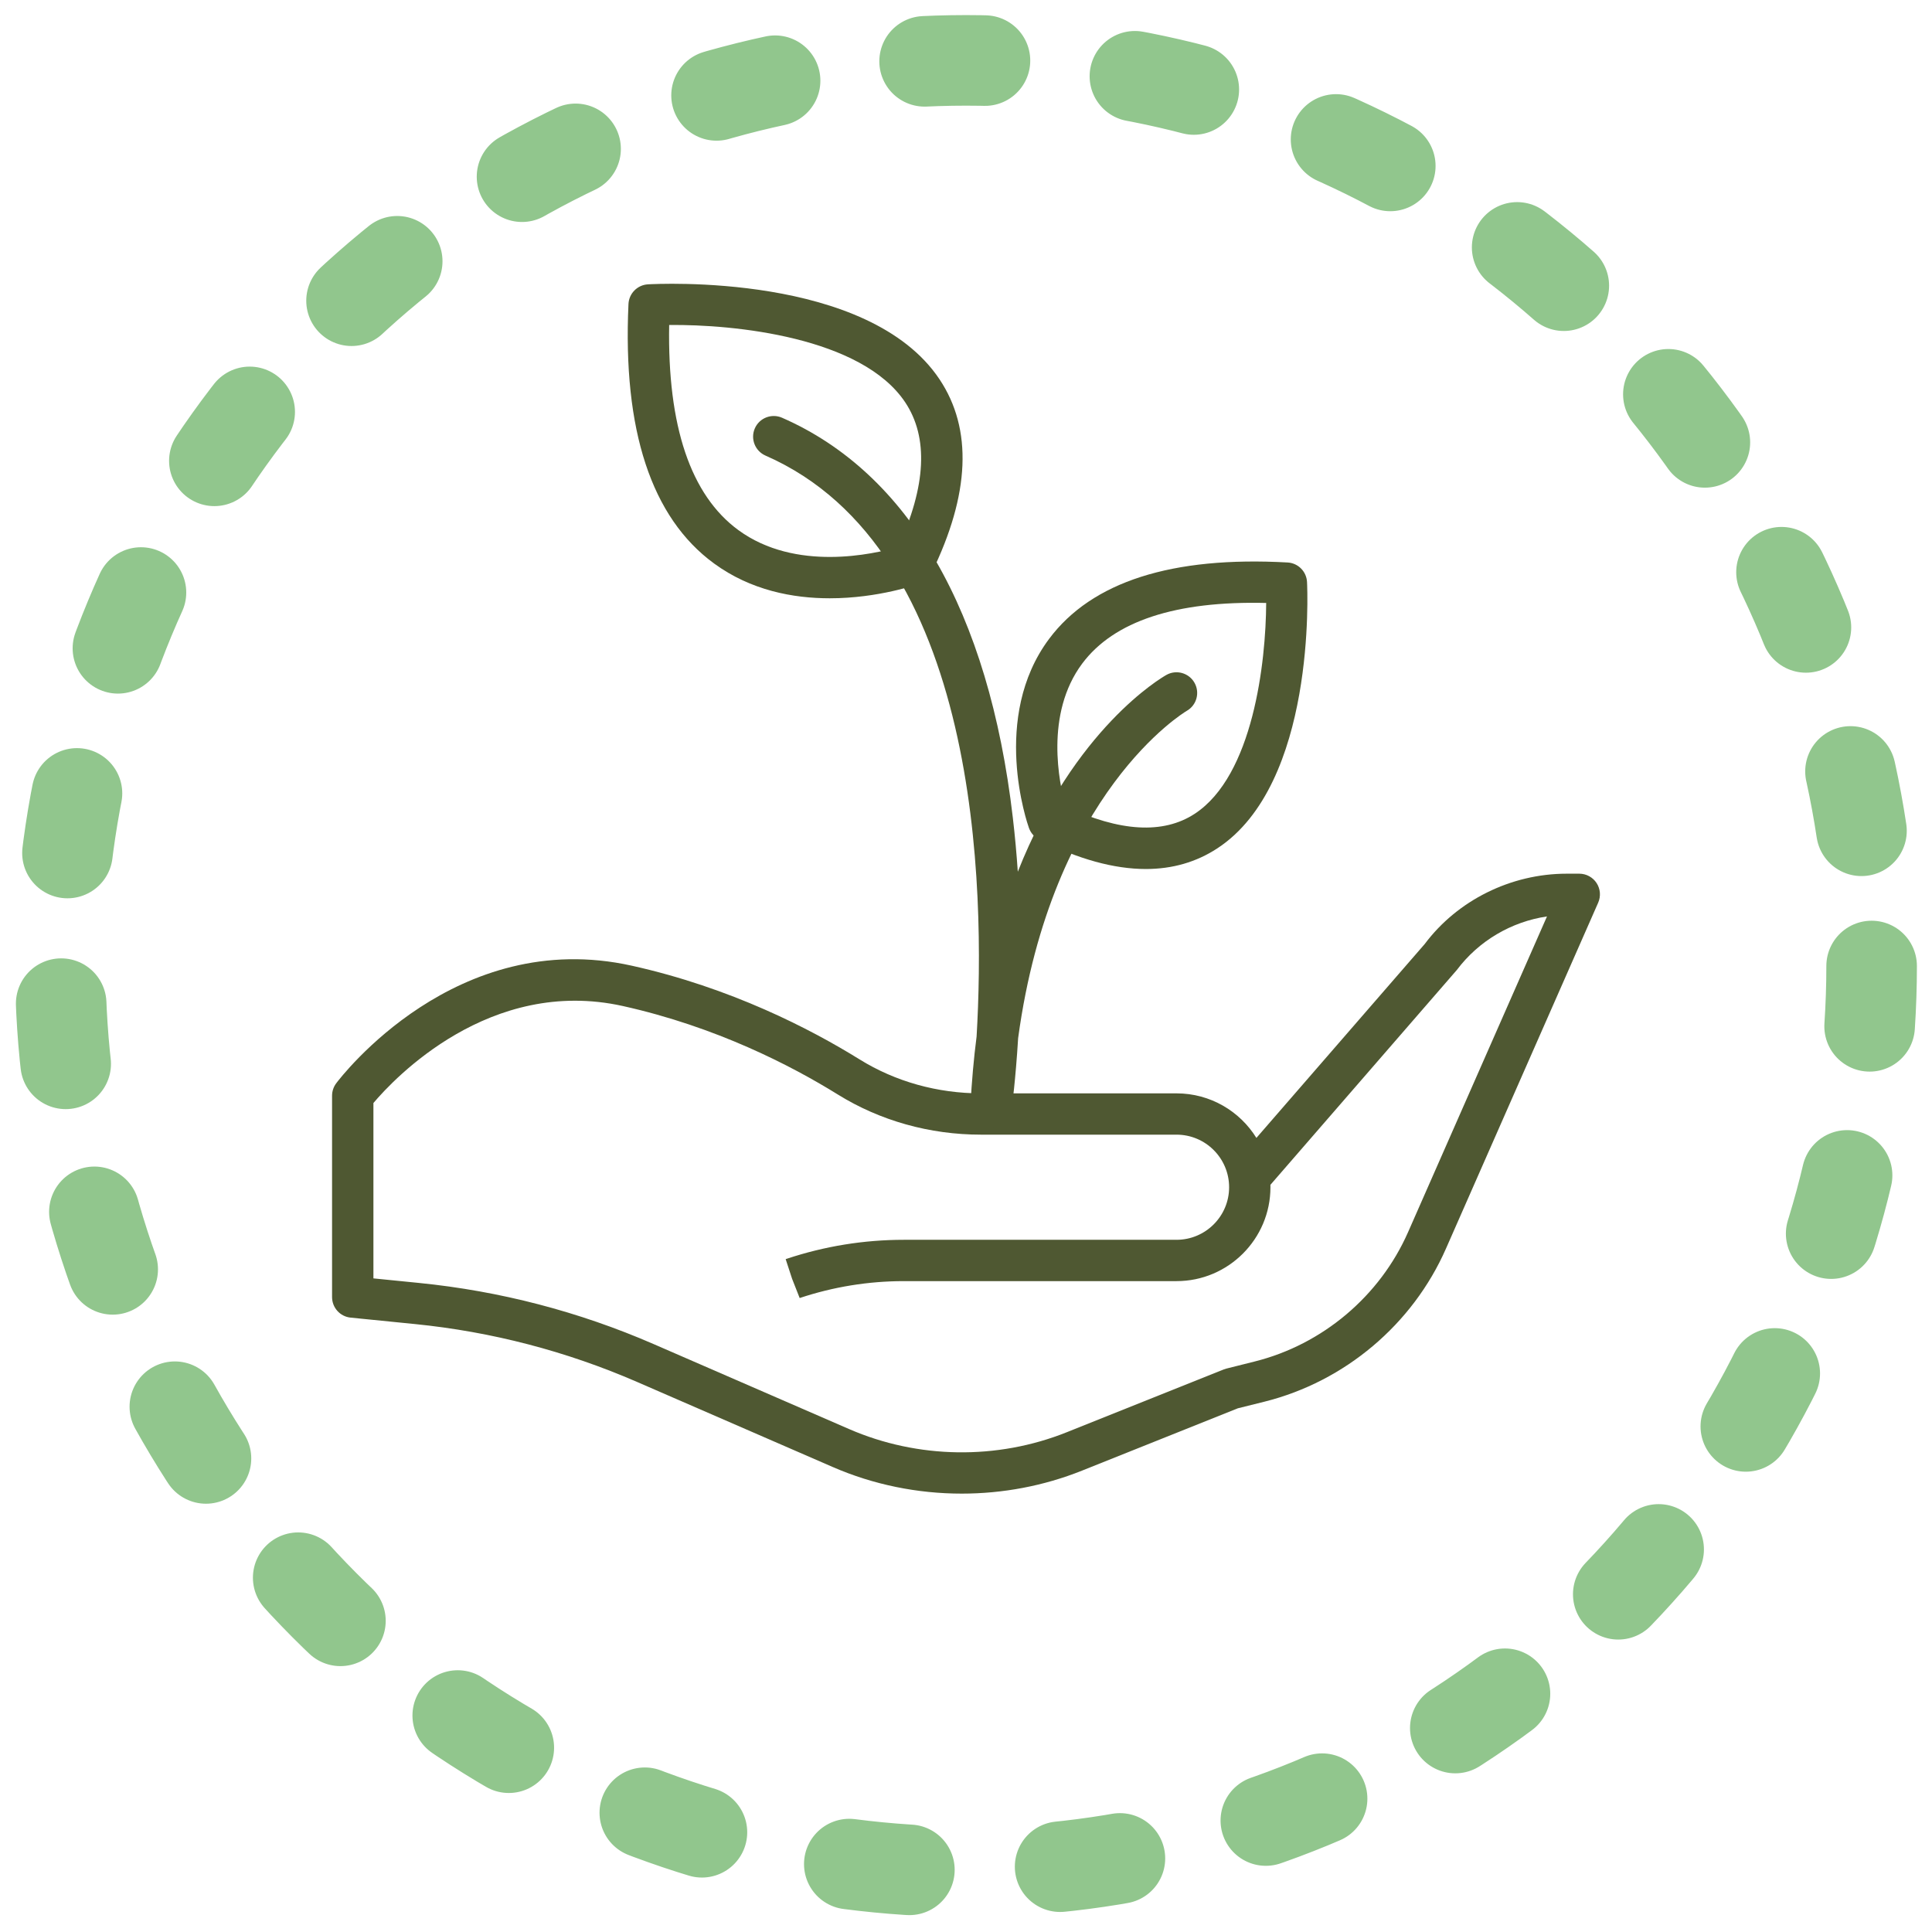
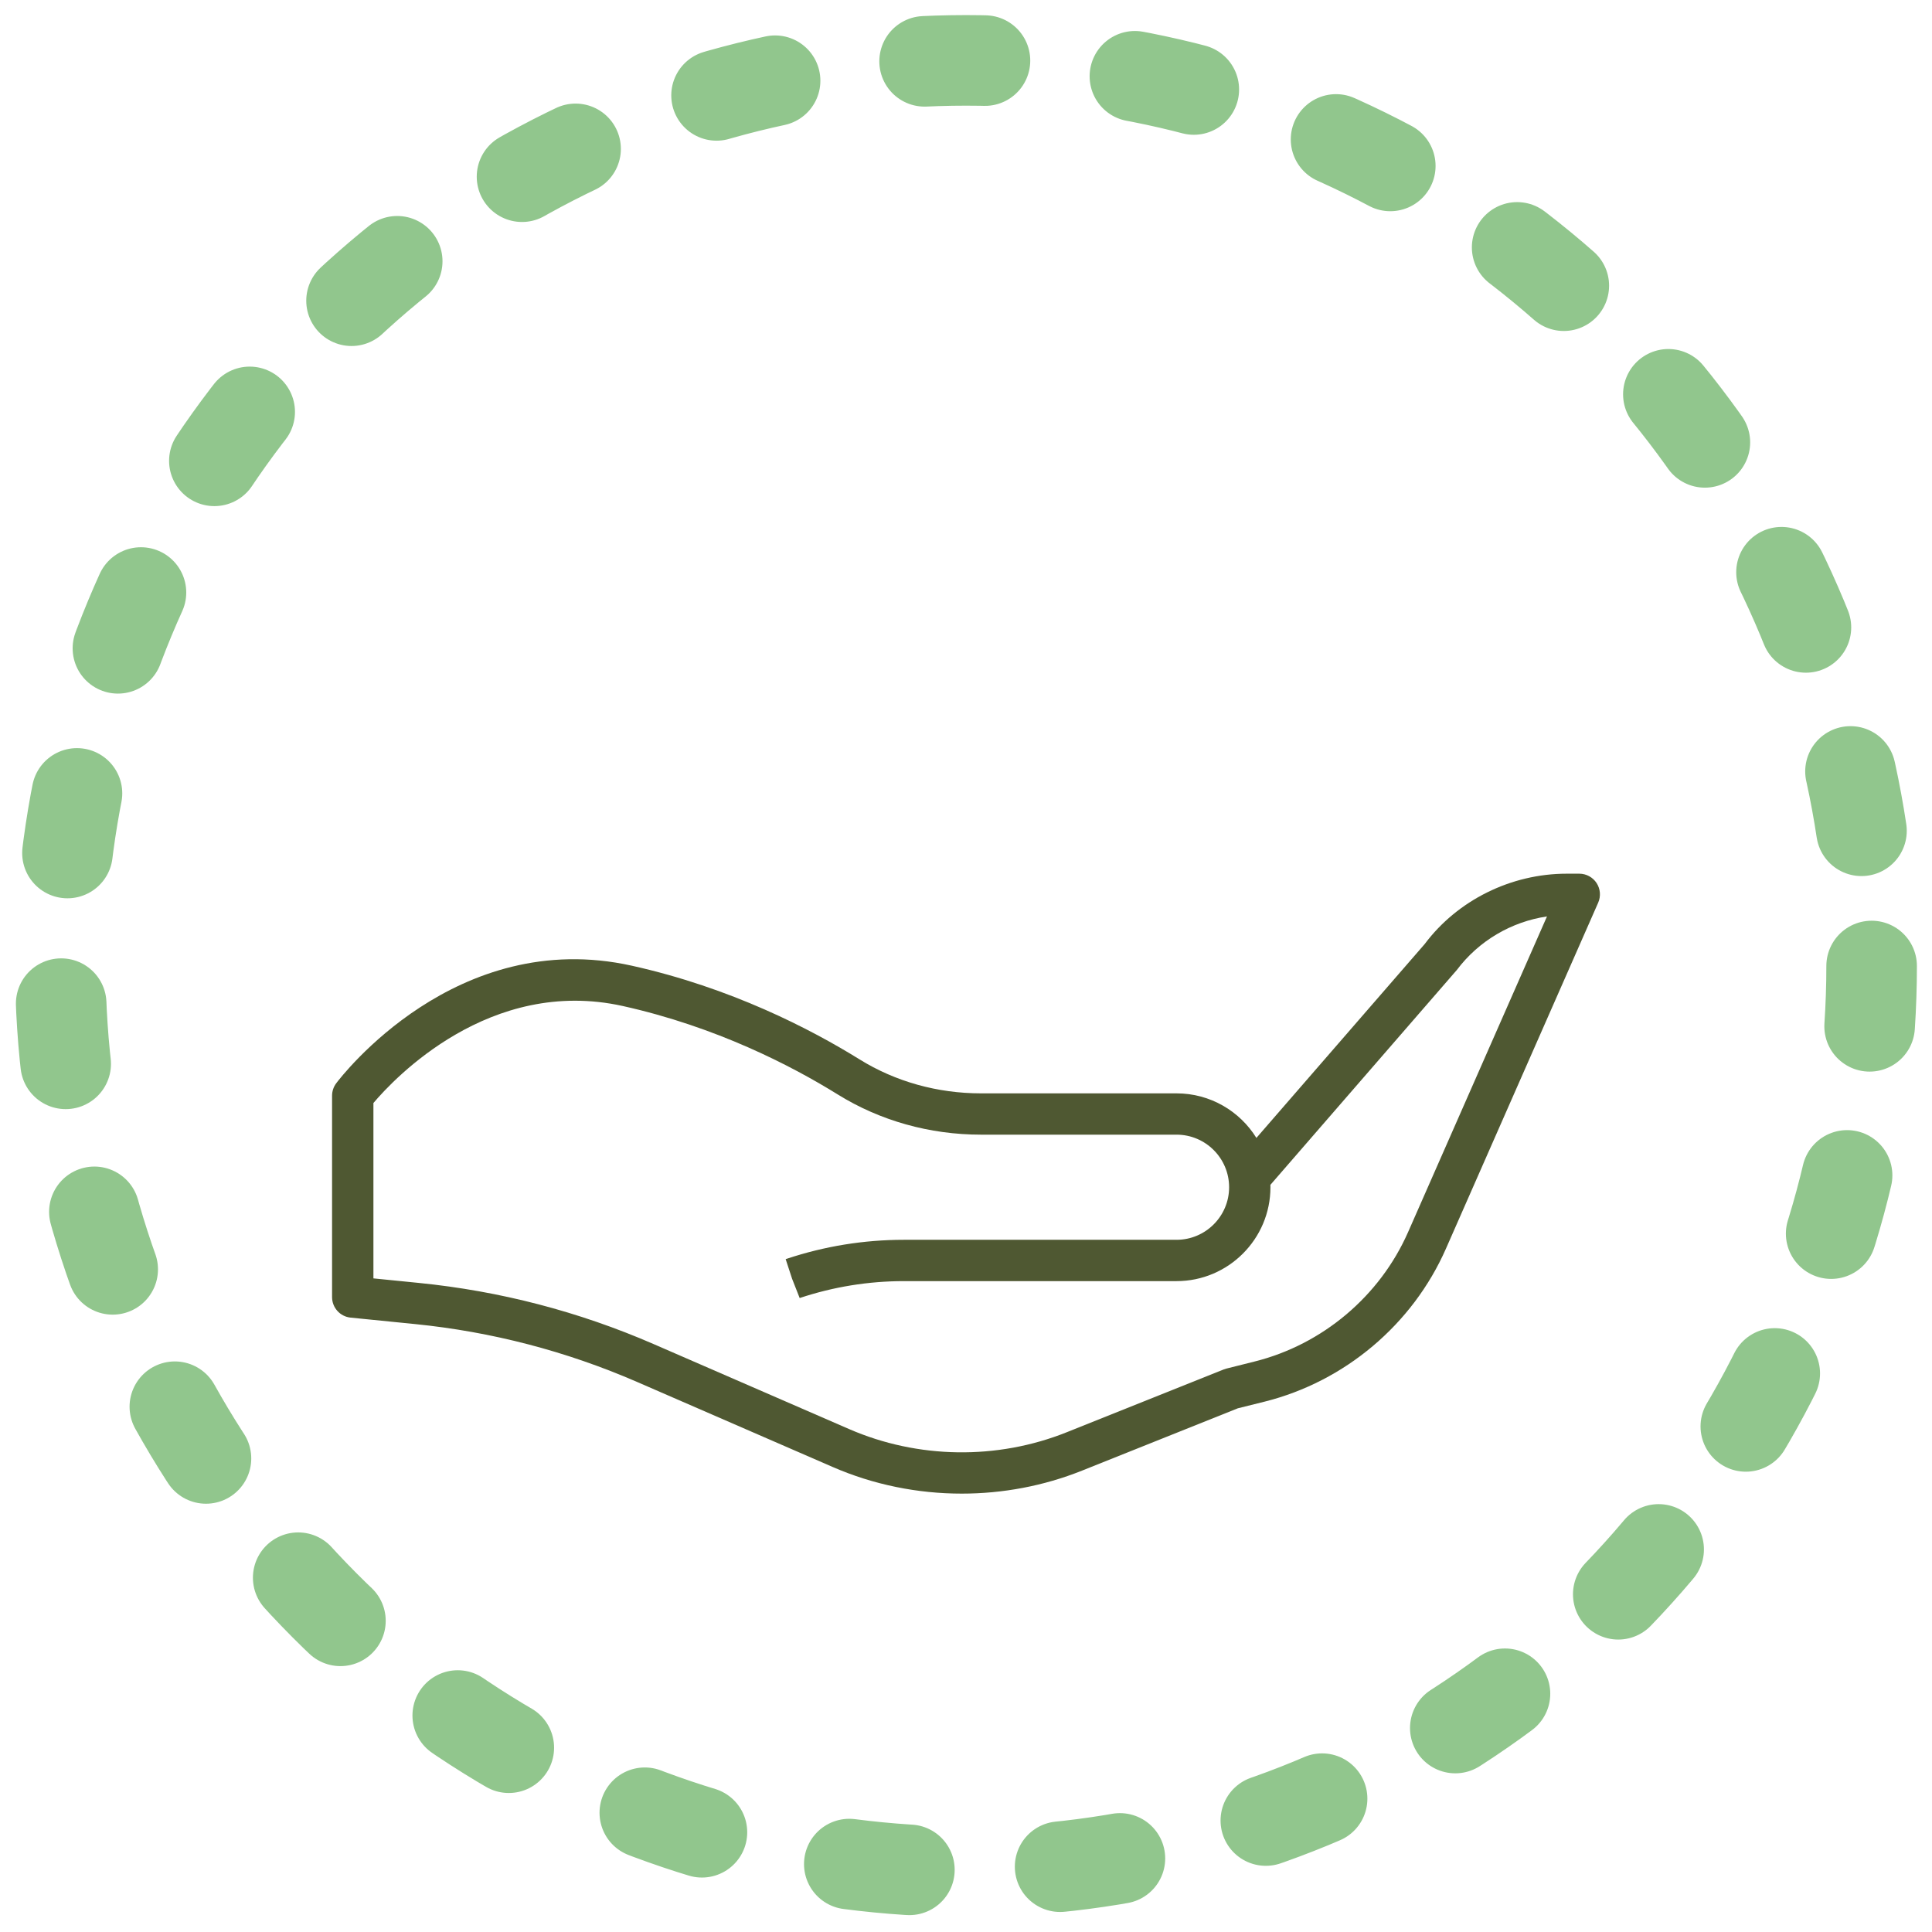
<svg xmlns="http://www.w3.org/2000/svg" width="64" height="64" viewBox="0 0 64 64" fill="none">
  <circle cx="32" cy="32" r="30" stroke="#91C68D" stroke-width="3" stroke-linecap="round" stroke-dasharray="2 5 2 5" />
  <path d="M31.86 49.478C30.397 49.478 28.934 49.184 27.58 48.594L21.105 45.779C18.762 44.761 16.285 44.115 13.743 43.861L11.616 43.648C11.266 43.614 11 43.319 11 42.967V36.297C11 36.149 11.048 36.005 11.137 35.886C11.296 35.674 15.107 30.695 20.929 31.99C24.203 32.718 26.84 34.08 28.475 35.094C29.662 35.83 31.053 36.219 32.499 36.219H38.974C40.09 36.219 41.071 36.809 41.62 37.695L47.197 31.27C48.278 29.826 50.047 28.942 51.899 28.942H52.316C52.547 28.942 52.763 29.059 52.889 29.252C53.015 29.445 53.035 29.69 52.942 29.902L47.898 41.365C46.795 43.872 44.55 45.766 41.892 46.431L41.005 46.652L35.842 48.717C34.572 49.225 33.216 49.478 31.86 49.478ZM12.369 42.348L13.879 42.499C16.563 42.767 19.178 43.449 21.651 44.524L28.126 47.339C30.403 48.329 33.029 48.368 35.334 47.446L40.539 45.364C40.568 45.353 40.597 45.343 40.627 45.336L41.56 45.102C43.81 44.54 45.712 42.936 46.645 40.814L51.246 30.358C50.068 30.532 48.984 31.166 48.262 32.129L42.084 39.249C42.084 39.276 42.085 39.302 42.085 39.329C42.085 41.044 40.689 42.439 38.974 42.439H29.94C28.765 42.439 27.605 42.628 26.49 42.999L26.239 42.361L26.026 41.71L26.061 41.699C27.312 41.282 28.618 41.07 29.94 41.07H38.974C39.934 41.07 40.716 40.289 40.716 39.329C40.716 38.368 39.935 37.587 38.974 37.587H32.499C30.798 37.587 29.157 37.127 27.754 36.257C26.209 35.298 23.719 34.013 20.633 33.326C16.224 32.348 13.052 35.732 12.37 36.539V42.348H12.369Z" fill="#4F5832" />
-   <path d="M37.957 28.787C36.904 28.787 35.724 28.462 34.425 27.812C34.267 27.733 34.146 27.596 34.086 27.43C34.033 27.282 32.81 23.764 34.754 21.162C36.167 19.271 38.822 18.419 42.653 18.633C43.002 18.652 43.28 18.932 43.297 19.282C43.311 19.554 43.594 25.969 40.322 28.105C39.627 28.559 38.837 28.787 37.957 28.787ZM35.298 26.713C37.096 27.556 38.533 27.639 39.574 26.959C41.514 25.692 41.934 21.931 41.944 19.974C38.943 19.901 36.9 20.577 35.85 21.981C34.602 23.653 35.087 25.952 35.298 26.713Z" fill="#4F5832" />
-   <path d="M27.486 19.819C26.273 19.819 24.873 19.559 23.651 18.664C21.578 17.146 20.626 14.254 20.819 10.071C20.836 9.721 21.113 9.44 21.463 9.419C21.759 9.403 28.767 9.029 31.125 12.568C32.223 14.216 32.133 16.373 30.858 18.983C30.78 19.141 30.645 19.264 30.479 19.325C30.387 19.359 29.102 19.819 27.486 19.819ZM30.243 18.682H30.25H30.243ZM22.167 10.766C22.108 14.117 22.878 16.401 24.459 17.56C26.353 18.947 28.939 18.358 29.752 18.121C30.682 16.102 30.761 14.491 29.986 13.327C28.544 11.164 24.318 10.741 22.167 10.766Z" fill="#4F5832" />
-   <path d="M32.833 37.346C32.811 37.346 32.789 37.345 32.767 37.343C32.403 37.309 32.13 36.994 32.148 36.627C32.189 35.822 32.258 35.059 32.351 34.335C32.636 29.491 32.489 18.212 25.358 15.092C25.012 14.94 24.853 14.537 25.005 14.19C25.156 13.844 25.561 13.687 25.906 13.838C30.109 15.676 32.753 20.254 33.55 27.076C33.622 27.687 33.676 28.29 33.716 28.877C35.594 24.131 38.467 22.454 38.638 22.358C38.967 22.172 39.385 22.29 39.57 22.619C39.755 22.948 39.639 23.364 39.311 23.549C39.239 23.592 34.833 26.236 33.727 34.39C33.642 35.785 33.521 36.675 33.51 36.756C33.462 37.097 33.17 37.346 32.833 37.346Z" fill="#4F5832" />
</svg>